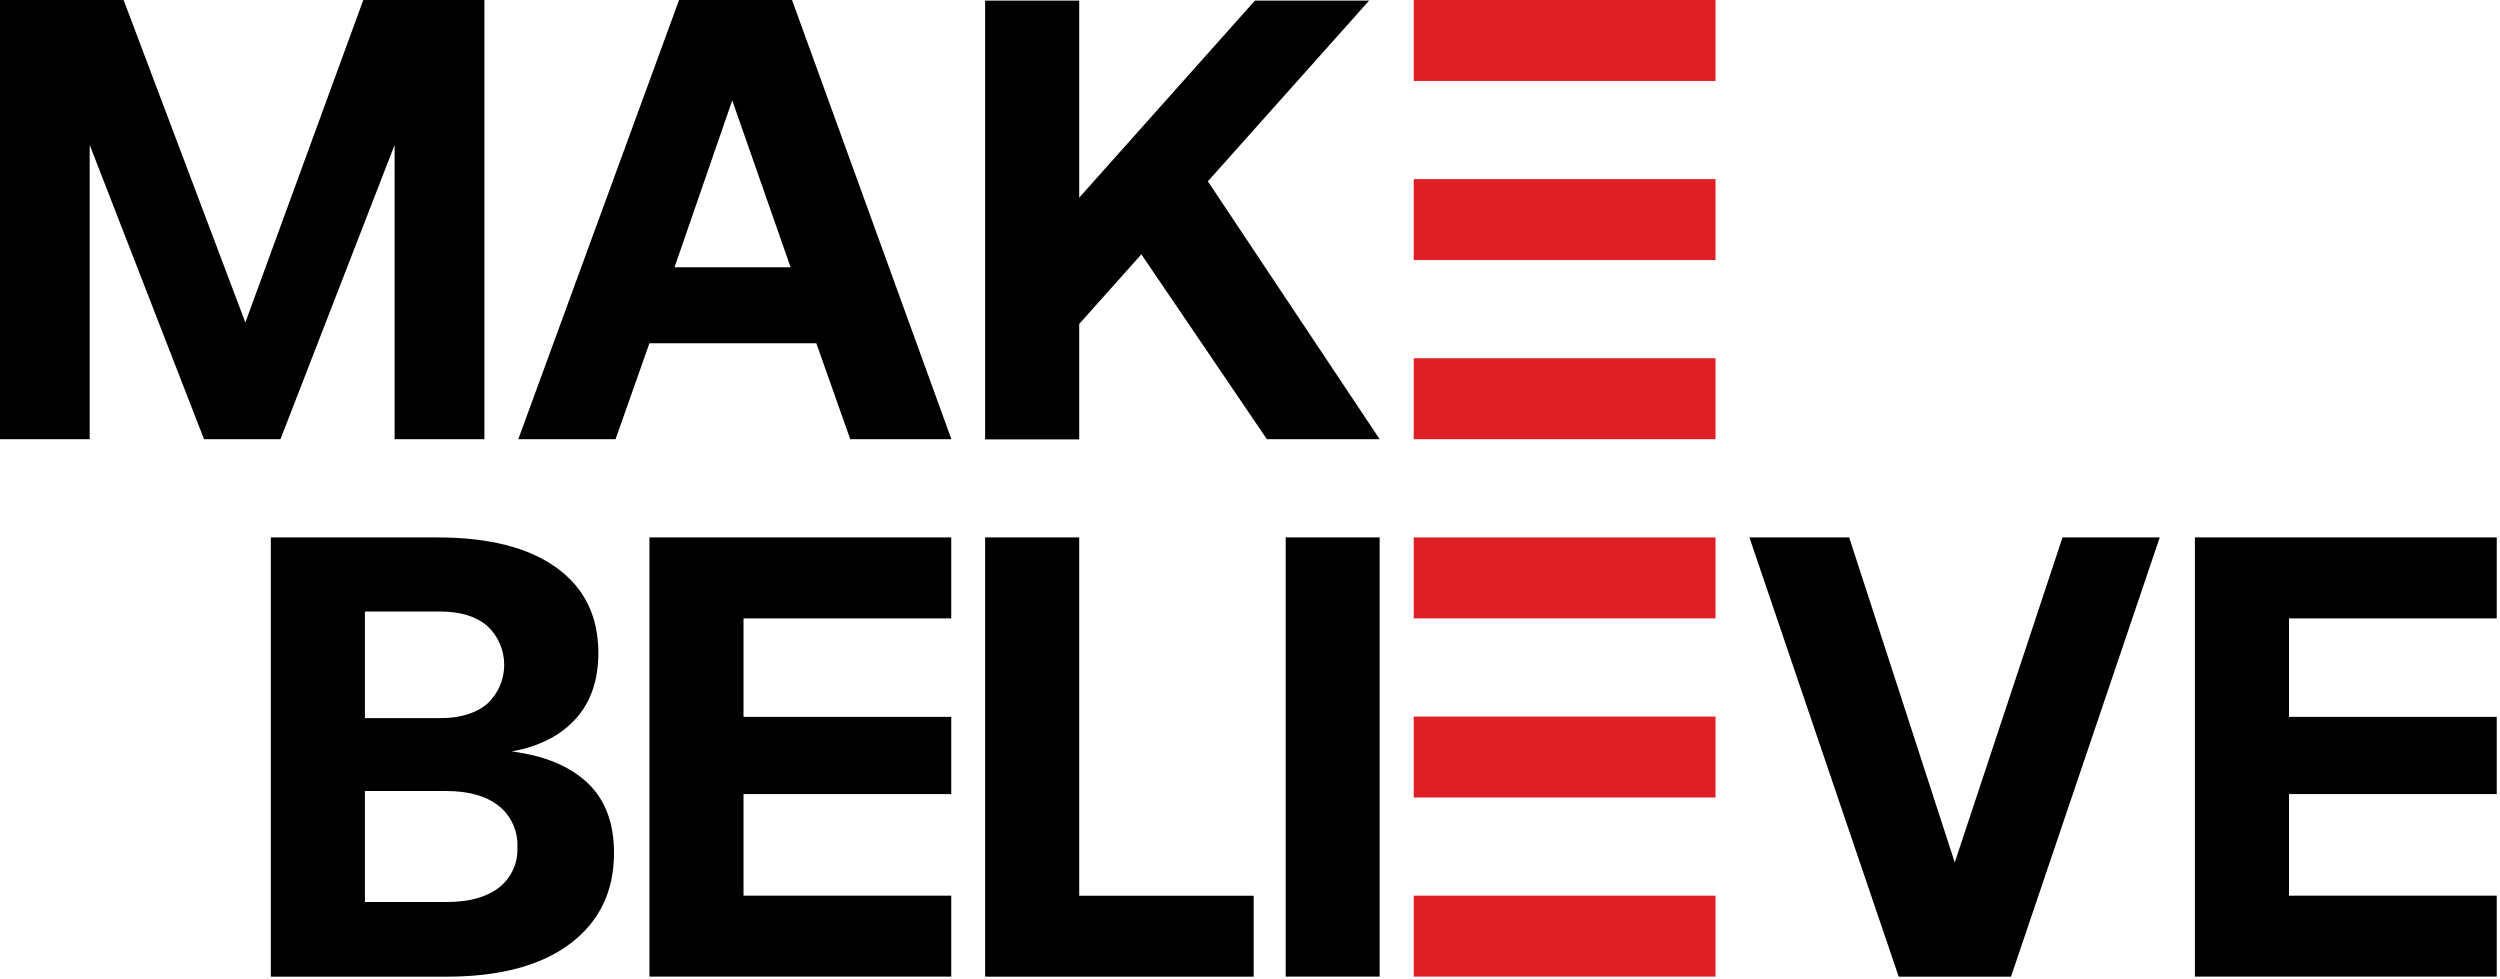
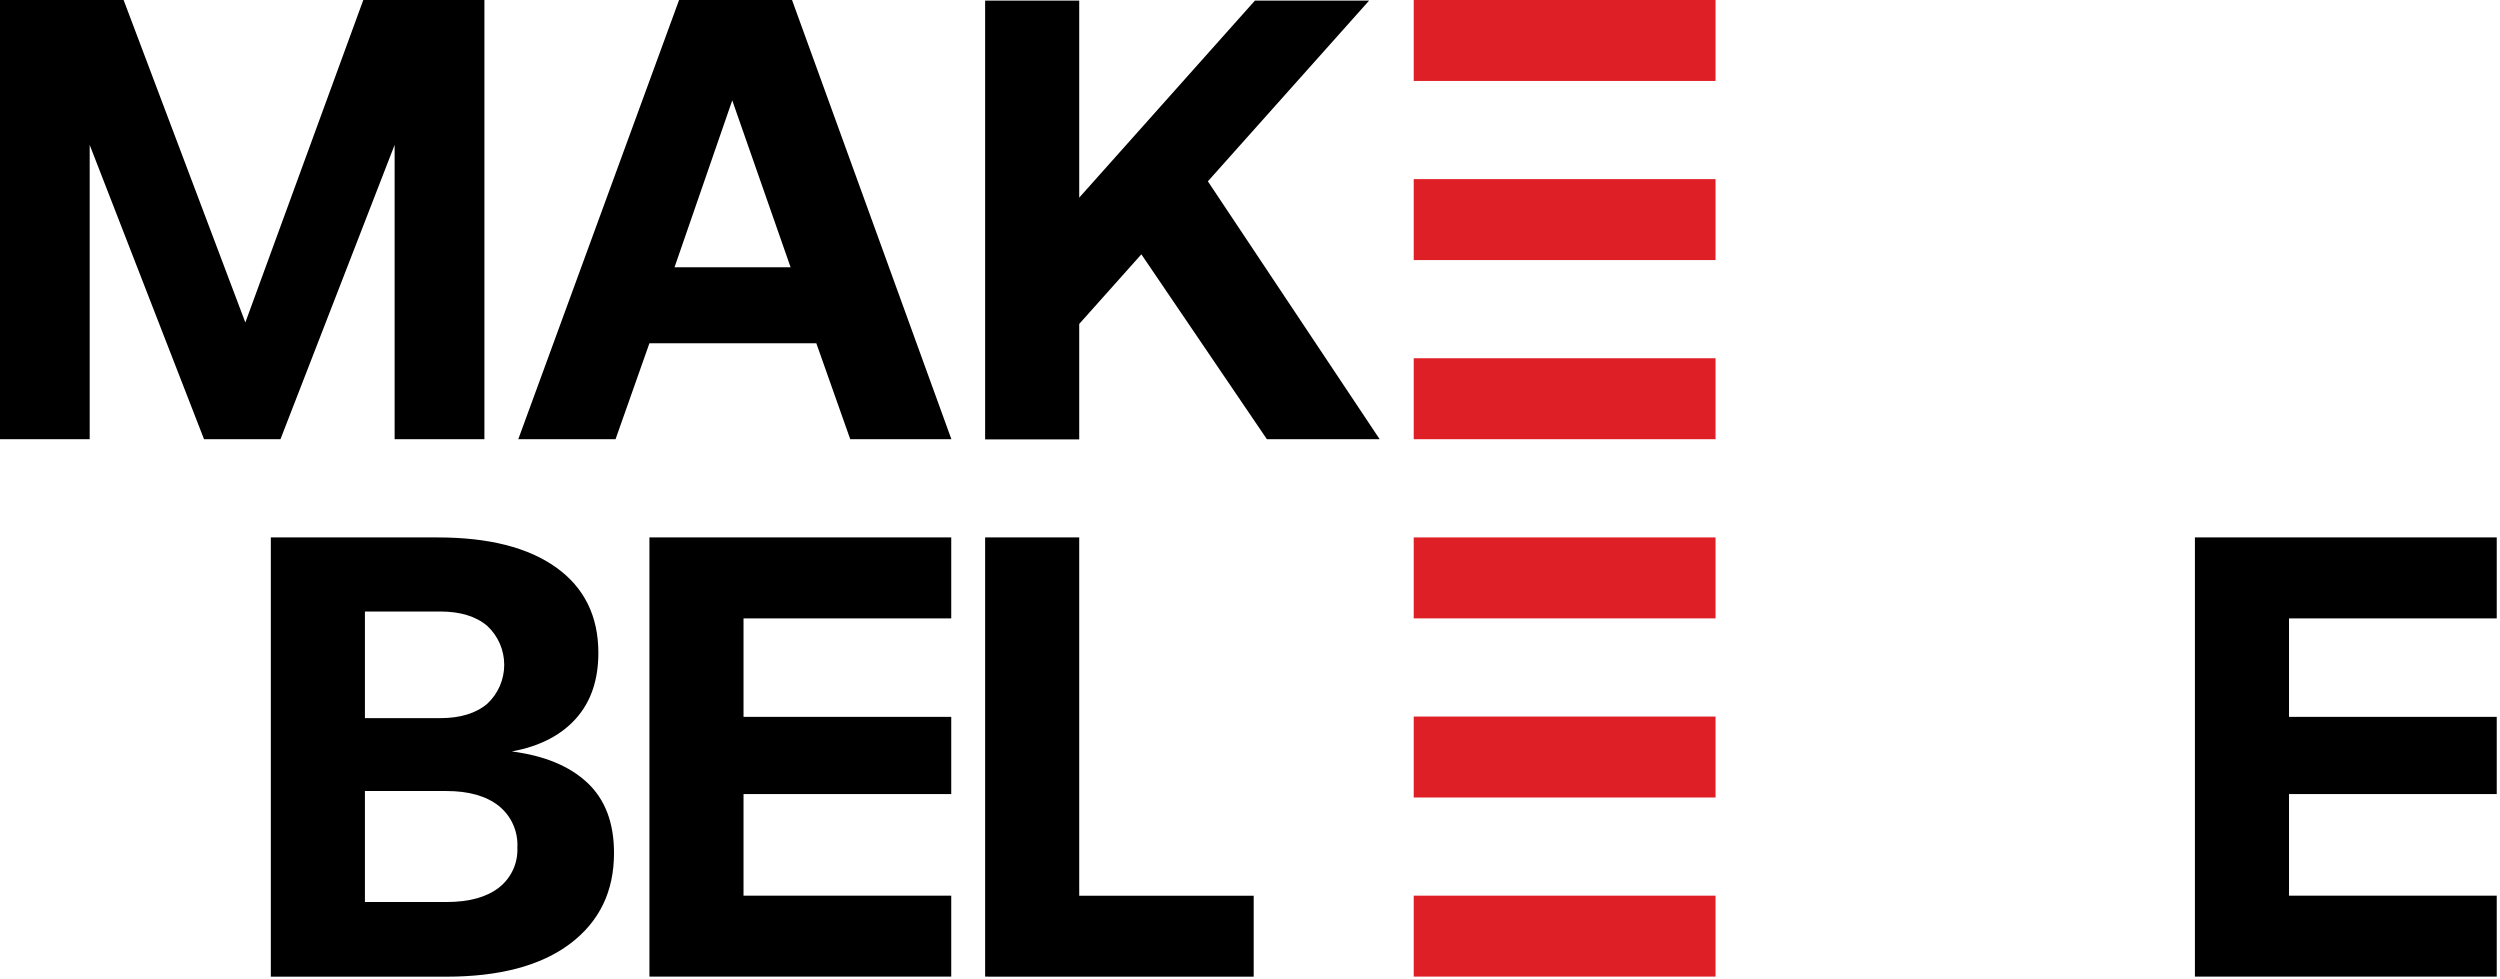
<svg xmlns="http://www.w3.org/2000/svg" width="521" height="204" viewBox="0 0 521 204" fill="none">
  <g clip-path="url(#clip0_2_1165)">
    <path d="M0 0H25.76L51.13 67.21L75.71 0H100.95V91.53H82.24V30.2L58.45 91.53H42.52L18.69 30.2V91.53H0V0Z" fill="black" />
    <path d="M108.01 91.53L141.52 0H165.06L198.27 91.53H177.19L170.12 71.53H135.34L128.28 91.53H108.01ZM140.57 55.7H164.76L152.6 20.92L140.57 55.7Z" fill="black" />
    <path d="M205.3 0.13H224.91V41.19L261.52 0.13H285.32L251.72 37.79L287.52 91.53H264.02L237.86 53L224.91 67.51V91.57H205.3V0.13Z" fill="black" />
    <path d="M91.22 112C101.853 112 110.09 114.093 115.93 118.28C121.77 122.467 124.693 128.393 124.7 136.06C124.7 141.727 123.127 146.307 119.98 149.8C116.84 153.28 112.41 155.55 106.65 156.6C113.45 157.473 118.703 159.65 122.41 163.13C126.117 166.61 127.967 171.493 127.96 177.78C127.96 185.78 124.91 192.077 118.81 196.67C112.71 201.263 104.08 203.553 92.92 203.54H56.44V112H91.22ZM76.05 149.66H91.74C95.92 149.66 99.19 148.66 101.55 146.66C102.664 145.623 103.552 144.368 104.16 142.973C104.767 141.577 105.08 140.072 105.08 138.55C105.08 137.028 104.767 135.523 104.16 134.127C103.552 132.732 102.664 131.477 101.55 130.44C99.19 128.44 95.92 127.44 91.74 127.44H76.05V149.66ZM76.05 187.98H93.05C97.76 187.98 101.39 186.98 103.97 184.98C105.236 183.996 106.246 182.721 106.916 181.265C107.586 179.808 107.896 178.212 107.82 176.61C107.908 174.955 107.599 173.302 106.919 171.791C106.239 170.279 105.207 168.952 103.91 167.92C101.29 165.873 97.67 164.85 93.05 164.85H76.05V187.98Z" fill="black" />
    <path d="M135.34 112H198.24V128.88H154.95V149.4H198.24V165.48H154.95V186.66H198.24V203.53H135.34V112Z" fill="black" />
    <path d="M205.3 203.53V112H224.91V186.67H261.27V203.54L205.3 203.53Z" fill="black" />
-     <path d="M267.94 112H287.52V203.54H267.94V112Z" fill="black" />
-     <path d="M364.58 112H385.37L407.37 179.74L429.83 112H450.09L419.09 203.54H395.69L364.58 112Z" fill="black" />
-     <path d="M457.42 112H520.32V128.88H477.03V149.4H520.32V165.48H477.03V186.66H520.32V203.53H457.42V112Z" fill="black" />
+     <path d="M457.42 112H520.32V128.88H477.03V149.4H520.32V165.48H477.03V186.66H520.32V203.53H457.42V112" fill="black" />
    <path d="M357.52 0H294.62V16.87H357.52V0Z" fill="#DE1F26" />
    <path d="M357.52 37.33H294.62V54.2H357.52V37.33Z" fill="#DE1F26" />
    <path d="M357.52 74.66H294.62V91.53H357.52V74.66Z" fill="#DE1F26" />
    <path d="M357.52 112H294.62V128.87H357.52V112Z" fill="#DE1F26" />
    <path d="M357.52 149.33H294.62V166.2H357.52V149.33Z" fill="#DE1F26" />
    <path d="M357.52 186.66H294.62V203.53H357.52V186.66Z" fill="#DE1F26" />
  </g>
  <defs>
    <clipPath id="clip0_2_1165">
      <rect width="520.32" height="203.53" fill="white" />
    </clipPath>
  </defs>
</svg>